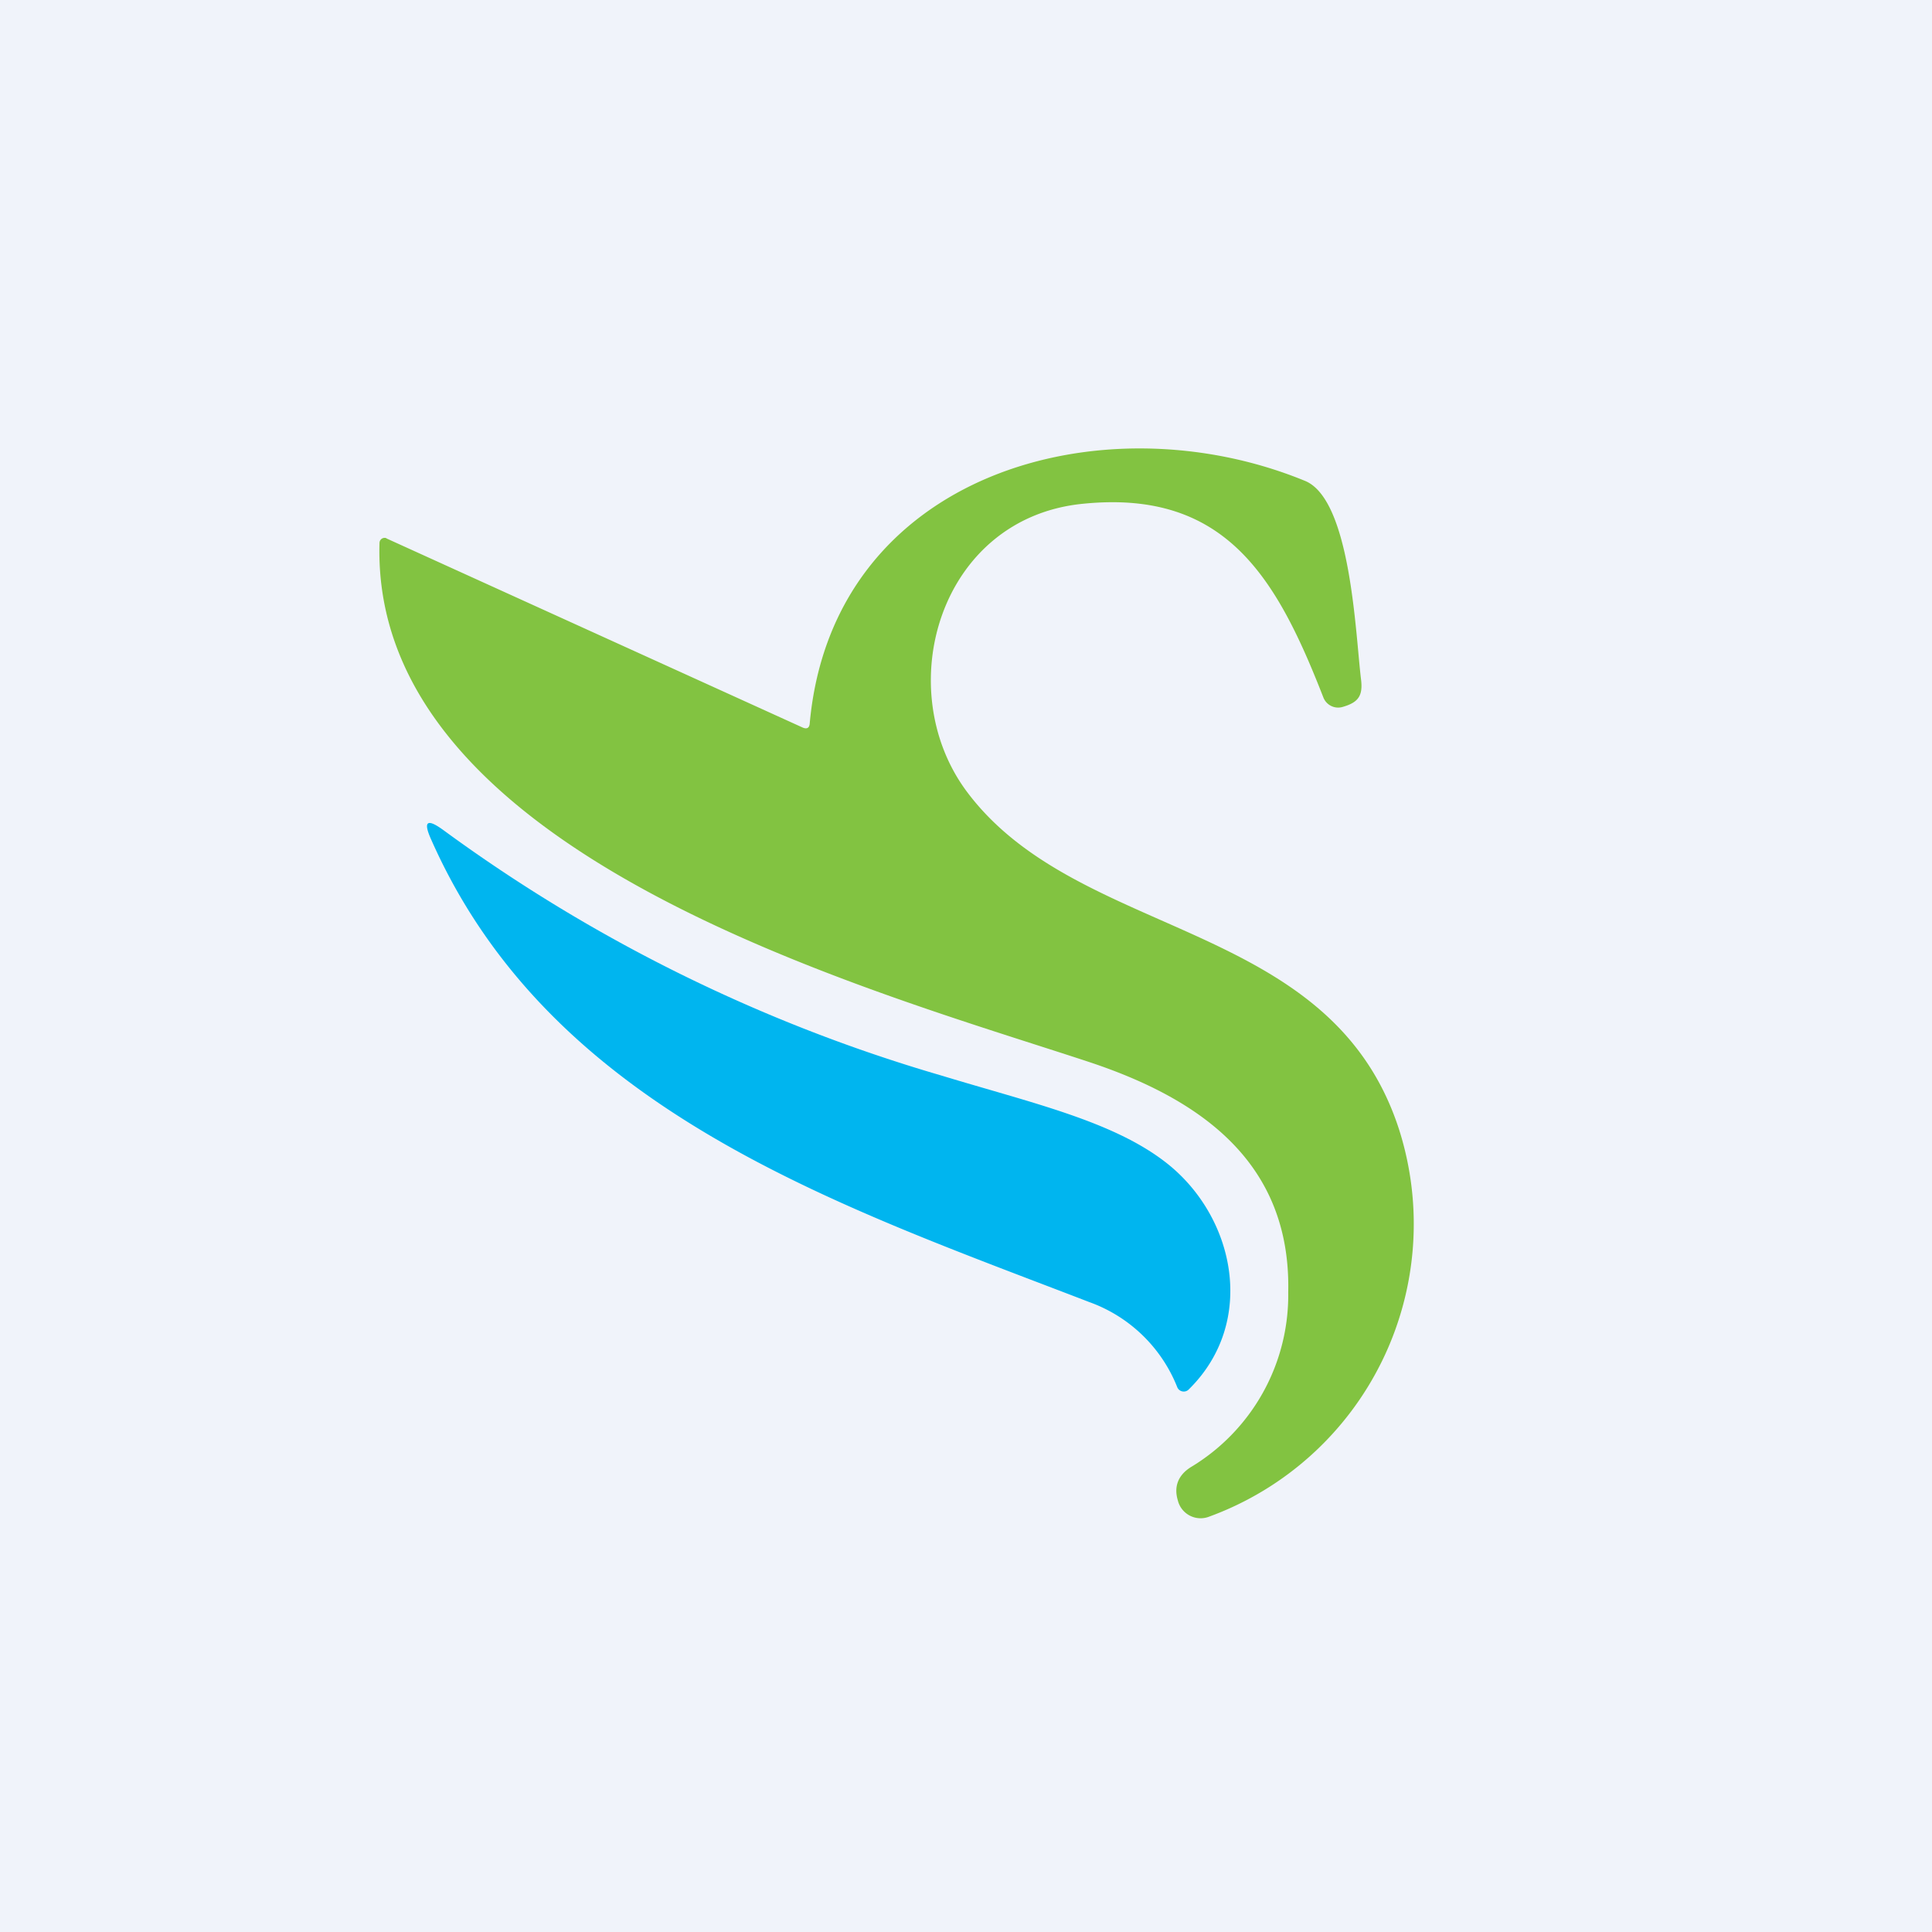
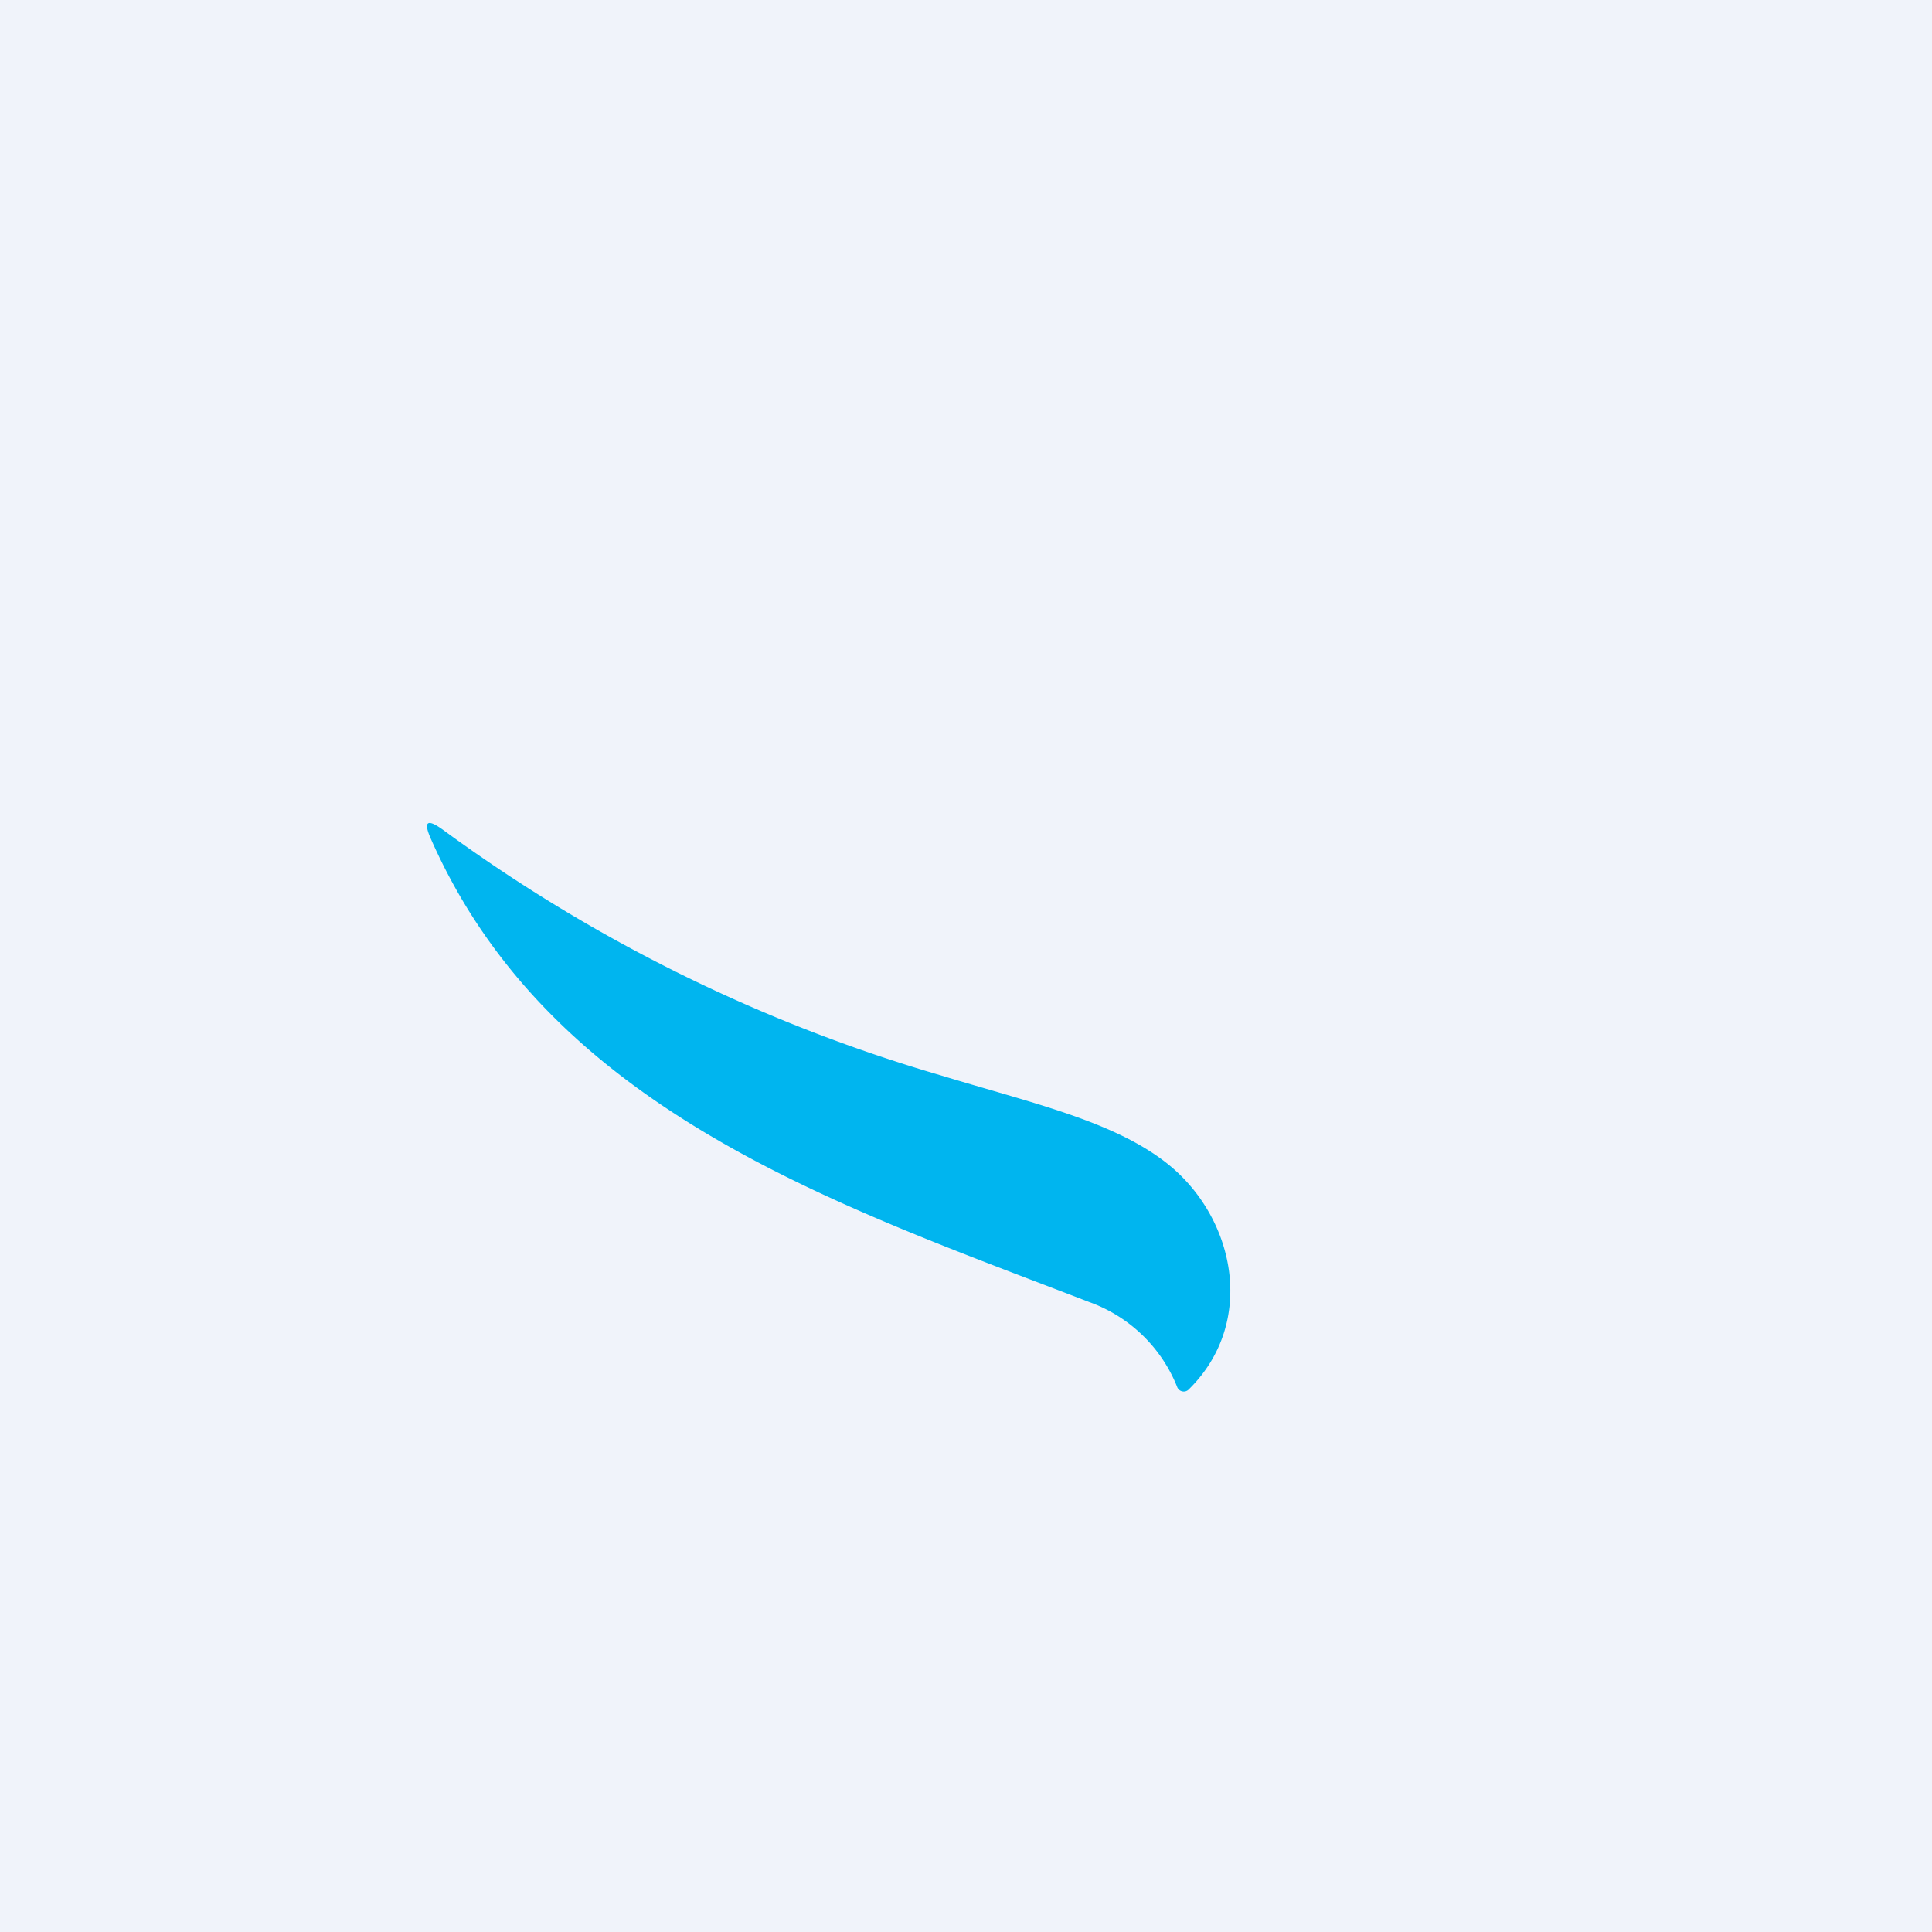
<svg xmlns="http://www.w3.org/2000/svg" width="56" height="56" viewBox="0 0 56 56">
  <path fill="#F0F3FA" d="M0 0h56v56H0z" />
-   <path d="M23.47 20.97c.66-7.27 8.5-9.44 14.36-7.03 1.33.55 1.46 4.46 1.62 5.75.06.48-.08.67-.53.8a.46.46 0 0 1-.56-.27c-1.35-3.46-2.82-6.03-6.95-5.62-4.2.4-5.62 5.4-3.36 8.38 3.25 4.3 10.52 3.64 12.5 9.75a9.03 9.03 0 0 1-5.5 11.23.68.68 0 0 1-.91-.47c-.12-.4.01-.73.37-.96a5.82 5.82 0 0 0 2.83-5.08c.08-3.76-2.55-5.6-5.78-6.67-6.36-2.1-20.83-6.02-20.56-15.05a.15.15 0 0 1 .14-.14c.02 0 .05 0 .07.02l12.06 5.48c.12.05.19.01.2-.12Z" fill="#82C341" />
  <path d="M33.8 33.7c2 1.56 2.64 4.62.66 6.57a.2.2 0 0 1-.19.06.2.2 0 0 1-.15-.13 4.31 4.31 0 0 0-2.55-2.46c-7.32-2.82-15.6-5.56-19.07-13.4-.24-.53-.13-.63.35-.28a46.33 46.33 0 0 0 14.42 7.11c2.63.8 4.98 1.32 6.53 2.53Z" fill="#00B5EF" />
</svg>